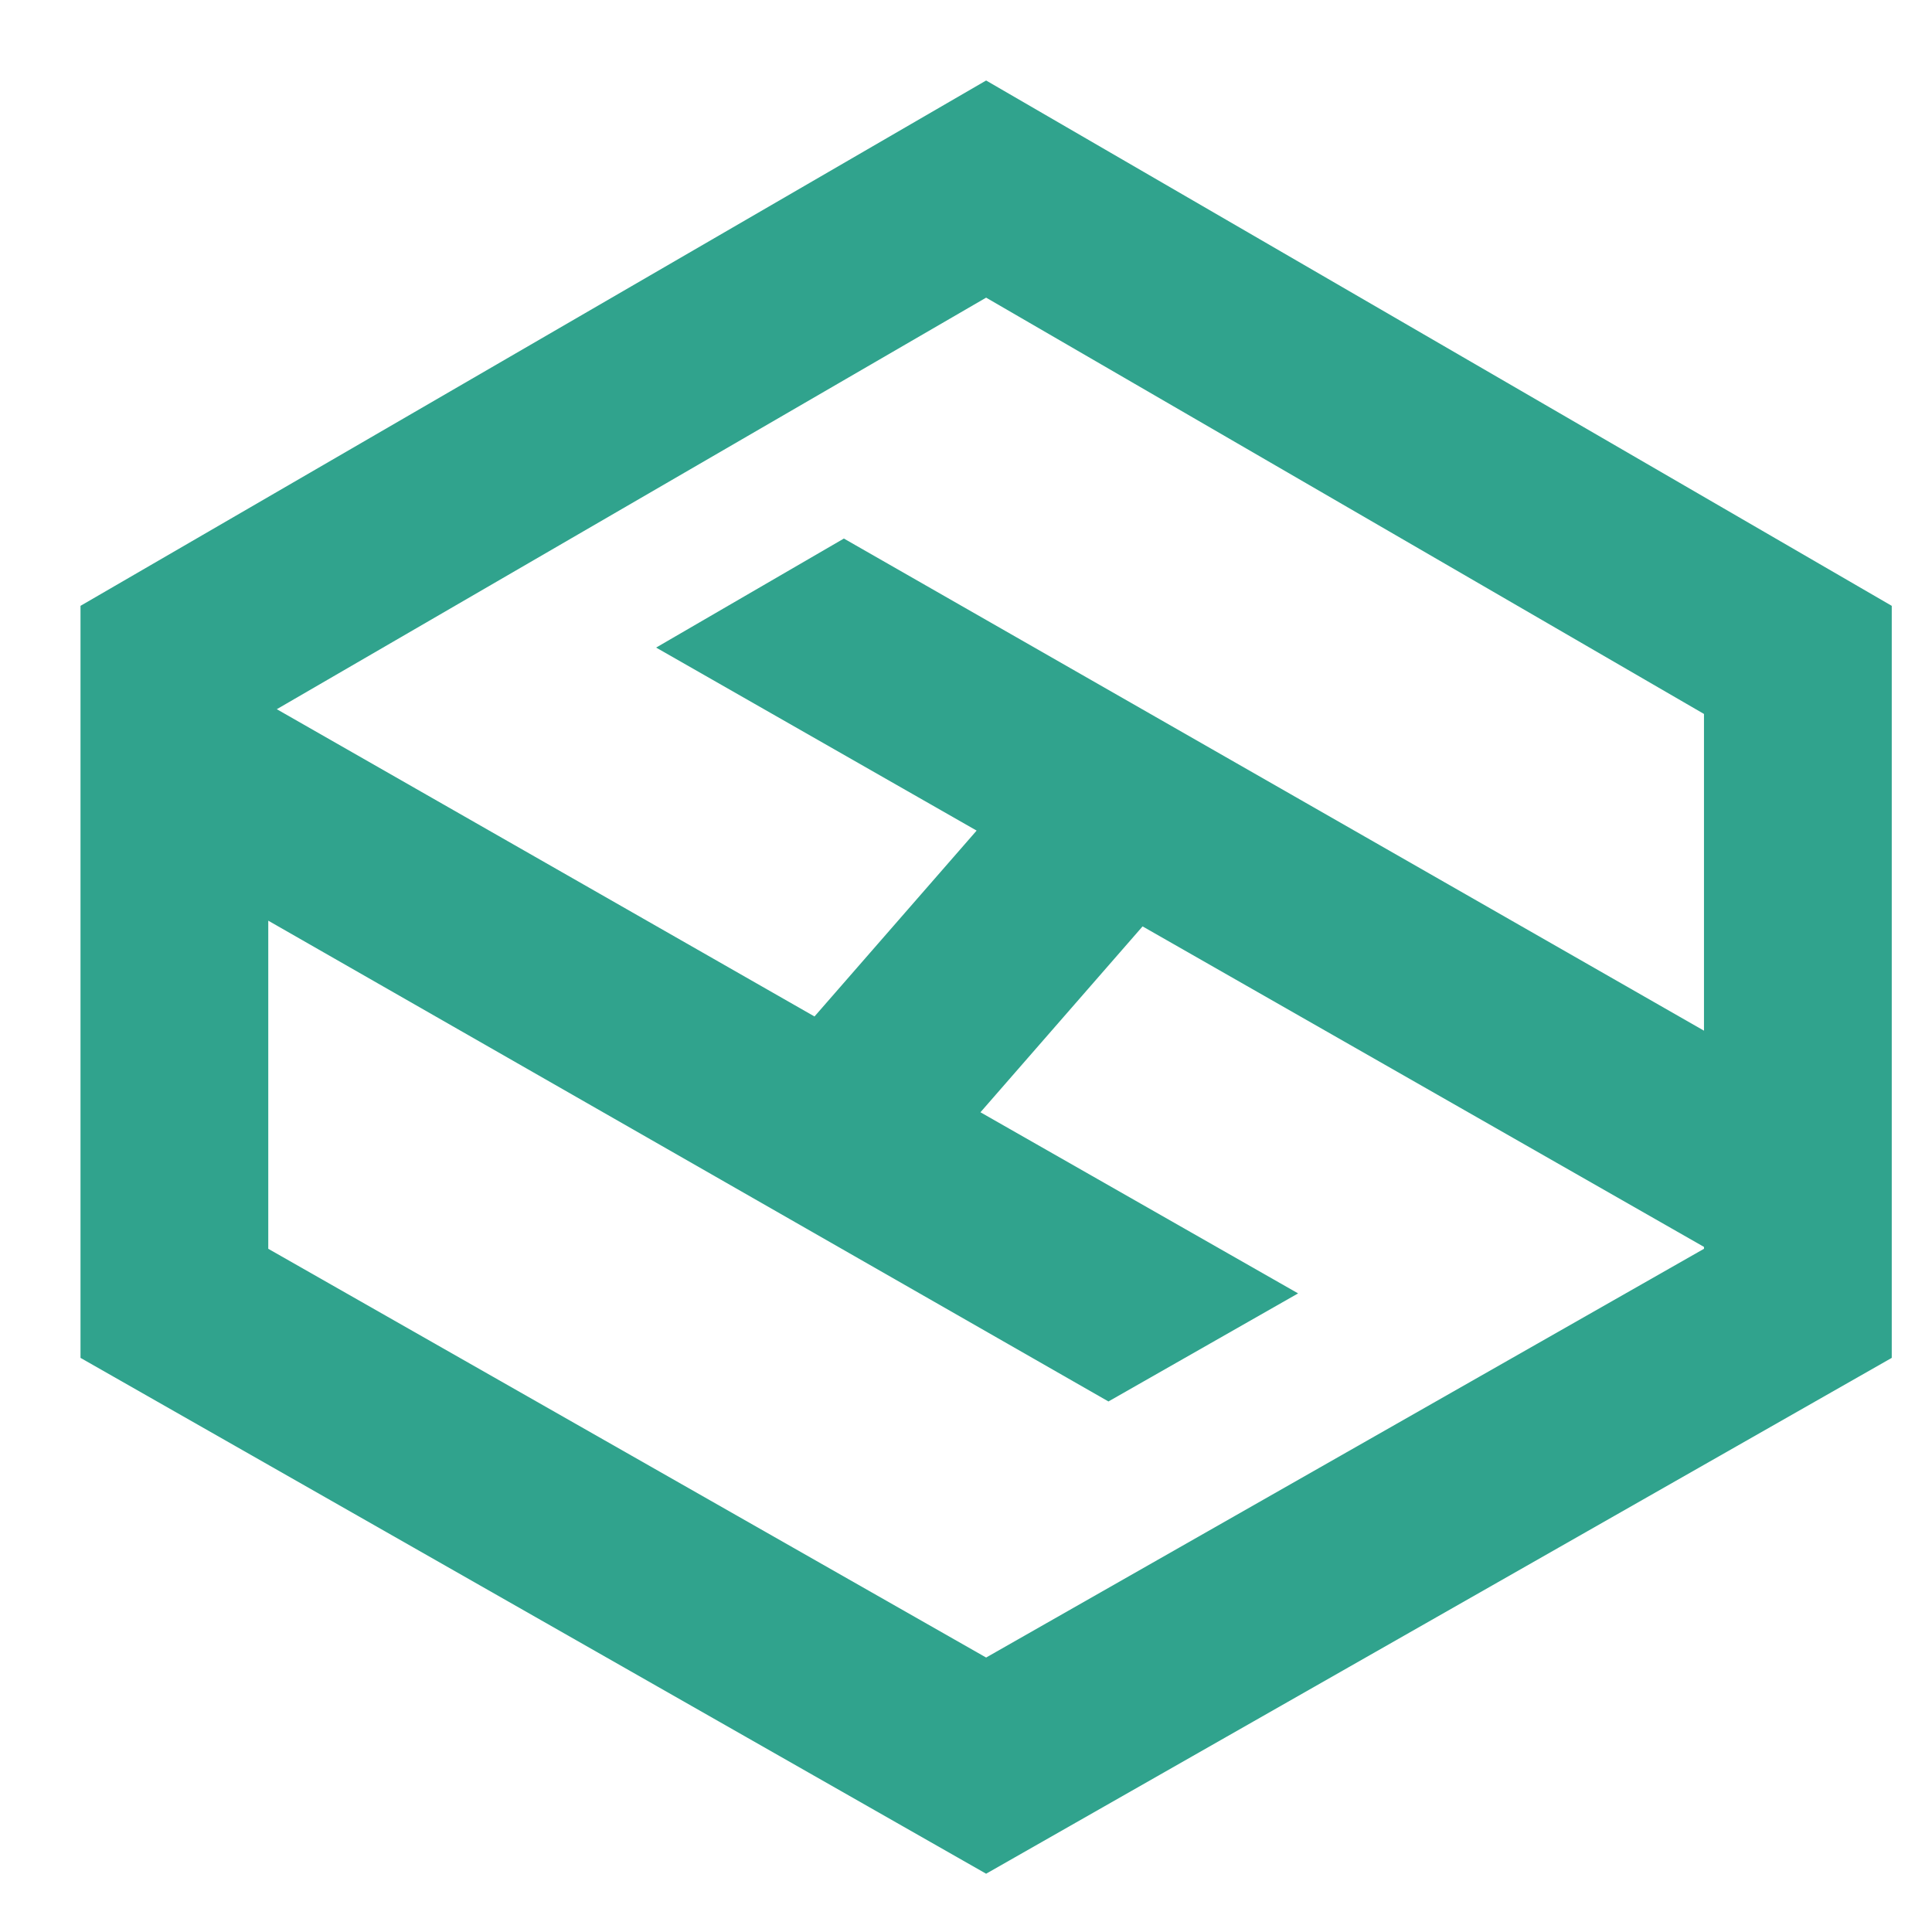
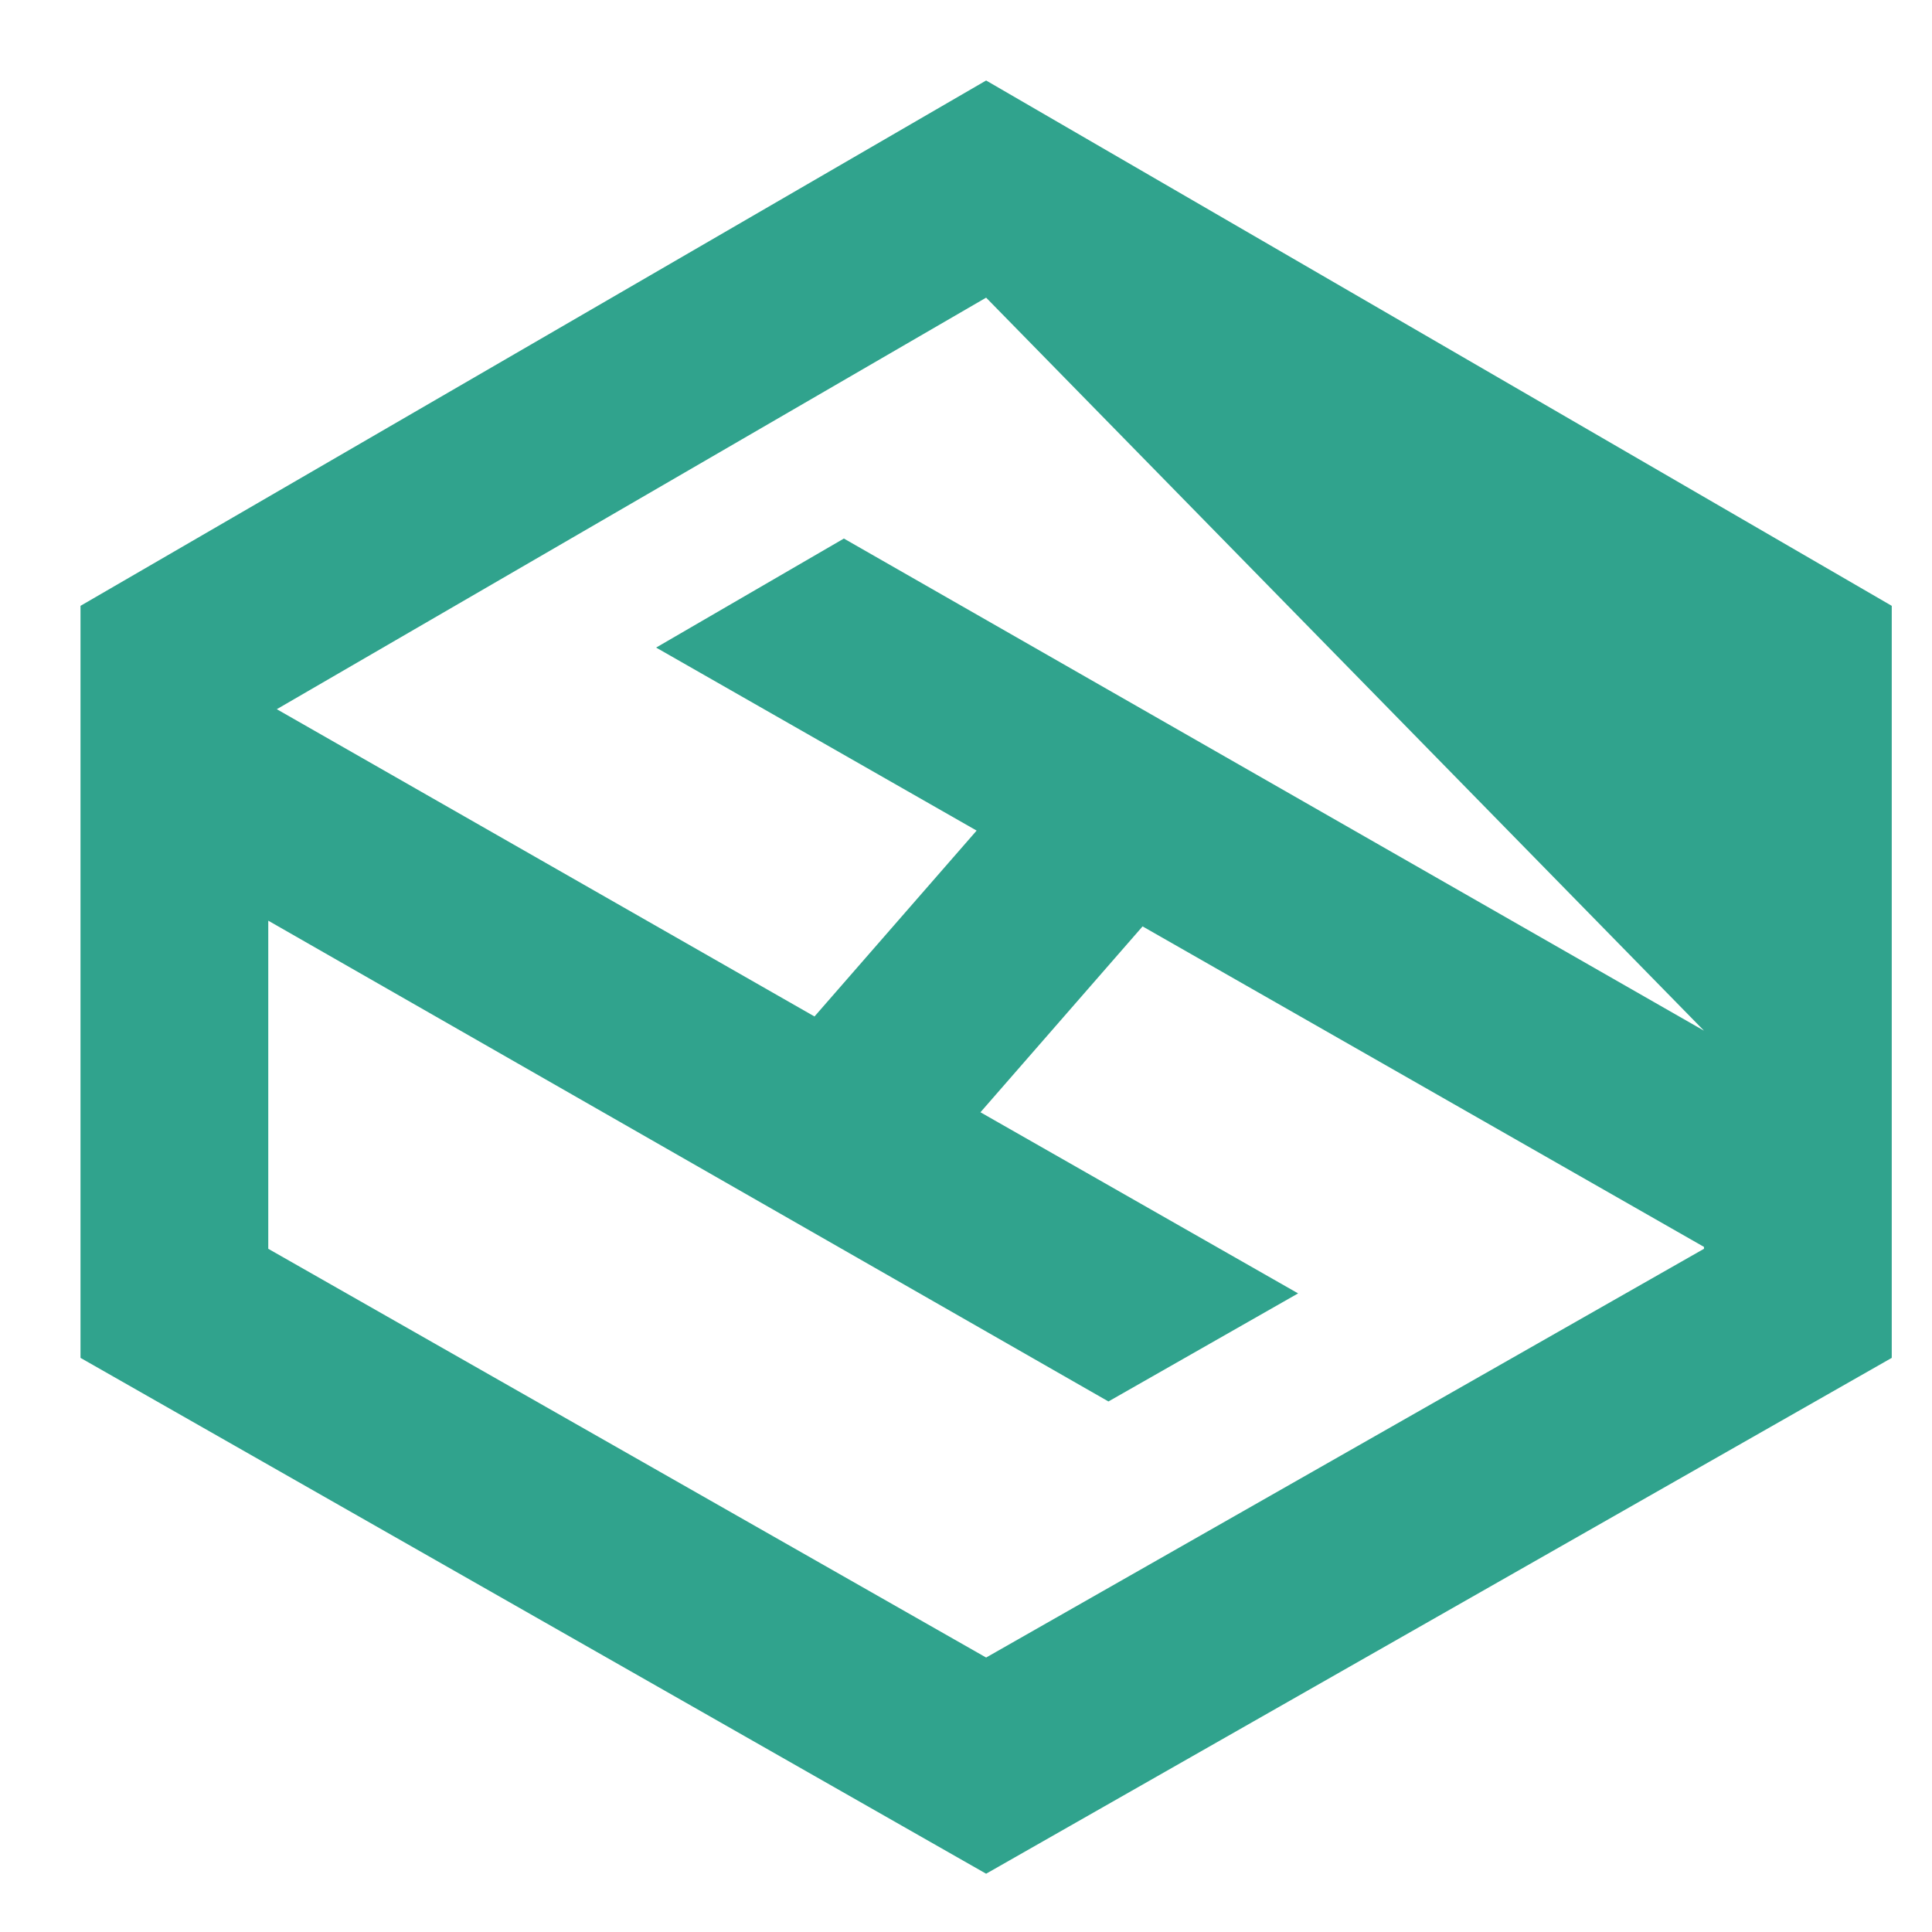
<svg xmlns="http://www.w3.org/2000/svg" width="48px" height="48px" viewBox="0 0 48 48" version="1.1">
  <title>02_icn</title>
  <g id="Page-1" stroke="none" stroke-width="1" fill="none" fill-rule="evenodd">
    <g id="Group-25">
-       <rect id="Rectangle" fill="#D8D8D8" opacity="0" x="0" y="0" width="48" height="48" />
-       <path d="M24.5,2 L2,15.052 L2,33.736 L24.5,46.552 L47,33.736 L47,15.052 L24.5,2 Z M42.335,31.026 L24.5,41.181 L6.665,31.026 L6.665,22.874 L27.539,34.819 L32.251,32.134 L24.359,27.634 L28.387,23.016 L42.335,30.979 L42.335,31.026 Z M42.335,25.607 L20.966,13.38 L16.301,16.089 L24.264,20.636 L20.236,25.254 L6.877,17.62 L24.5,7.395 L42.335,17.738 L42.335,25.607 Z" id="Shape" fill="#30A38D" fill-rule="nonzero" />
+       <path d="M24.5,2 L2,15.052 L2,33.736 L24.5,46.552 L47,33.736 L47,15.052 L24.5,2 Z M42.335,31.026 L24.5,41.181 L6.665,31.026 L6.665,22.874 L27.539,34.819 L32.251,32.134 L24.359,27.634 L28.387,23.016 L42.335,30.979 L42.335,31.026 Z M42.335,25.607 L20.966,13.38 L16.301,16.089 L24.264,20.636 L20.236,25.254 L6.877,17.62 L24.5,7.395 L42.335,25.607 Z" id="Shape" fill="#30A38D" fill-rule="nonzero" />
    </g>
  </g>
</svg>